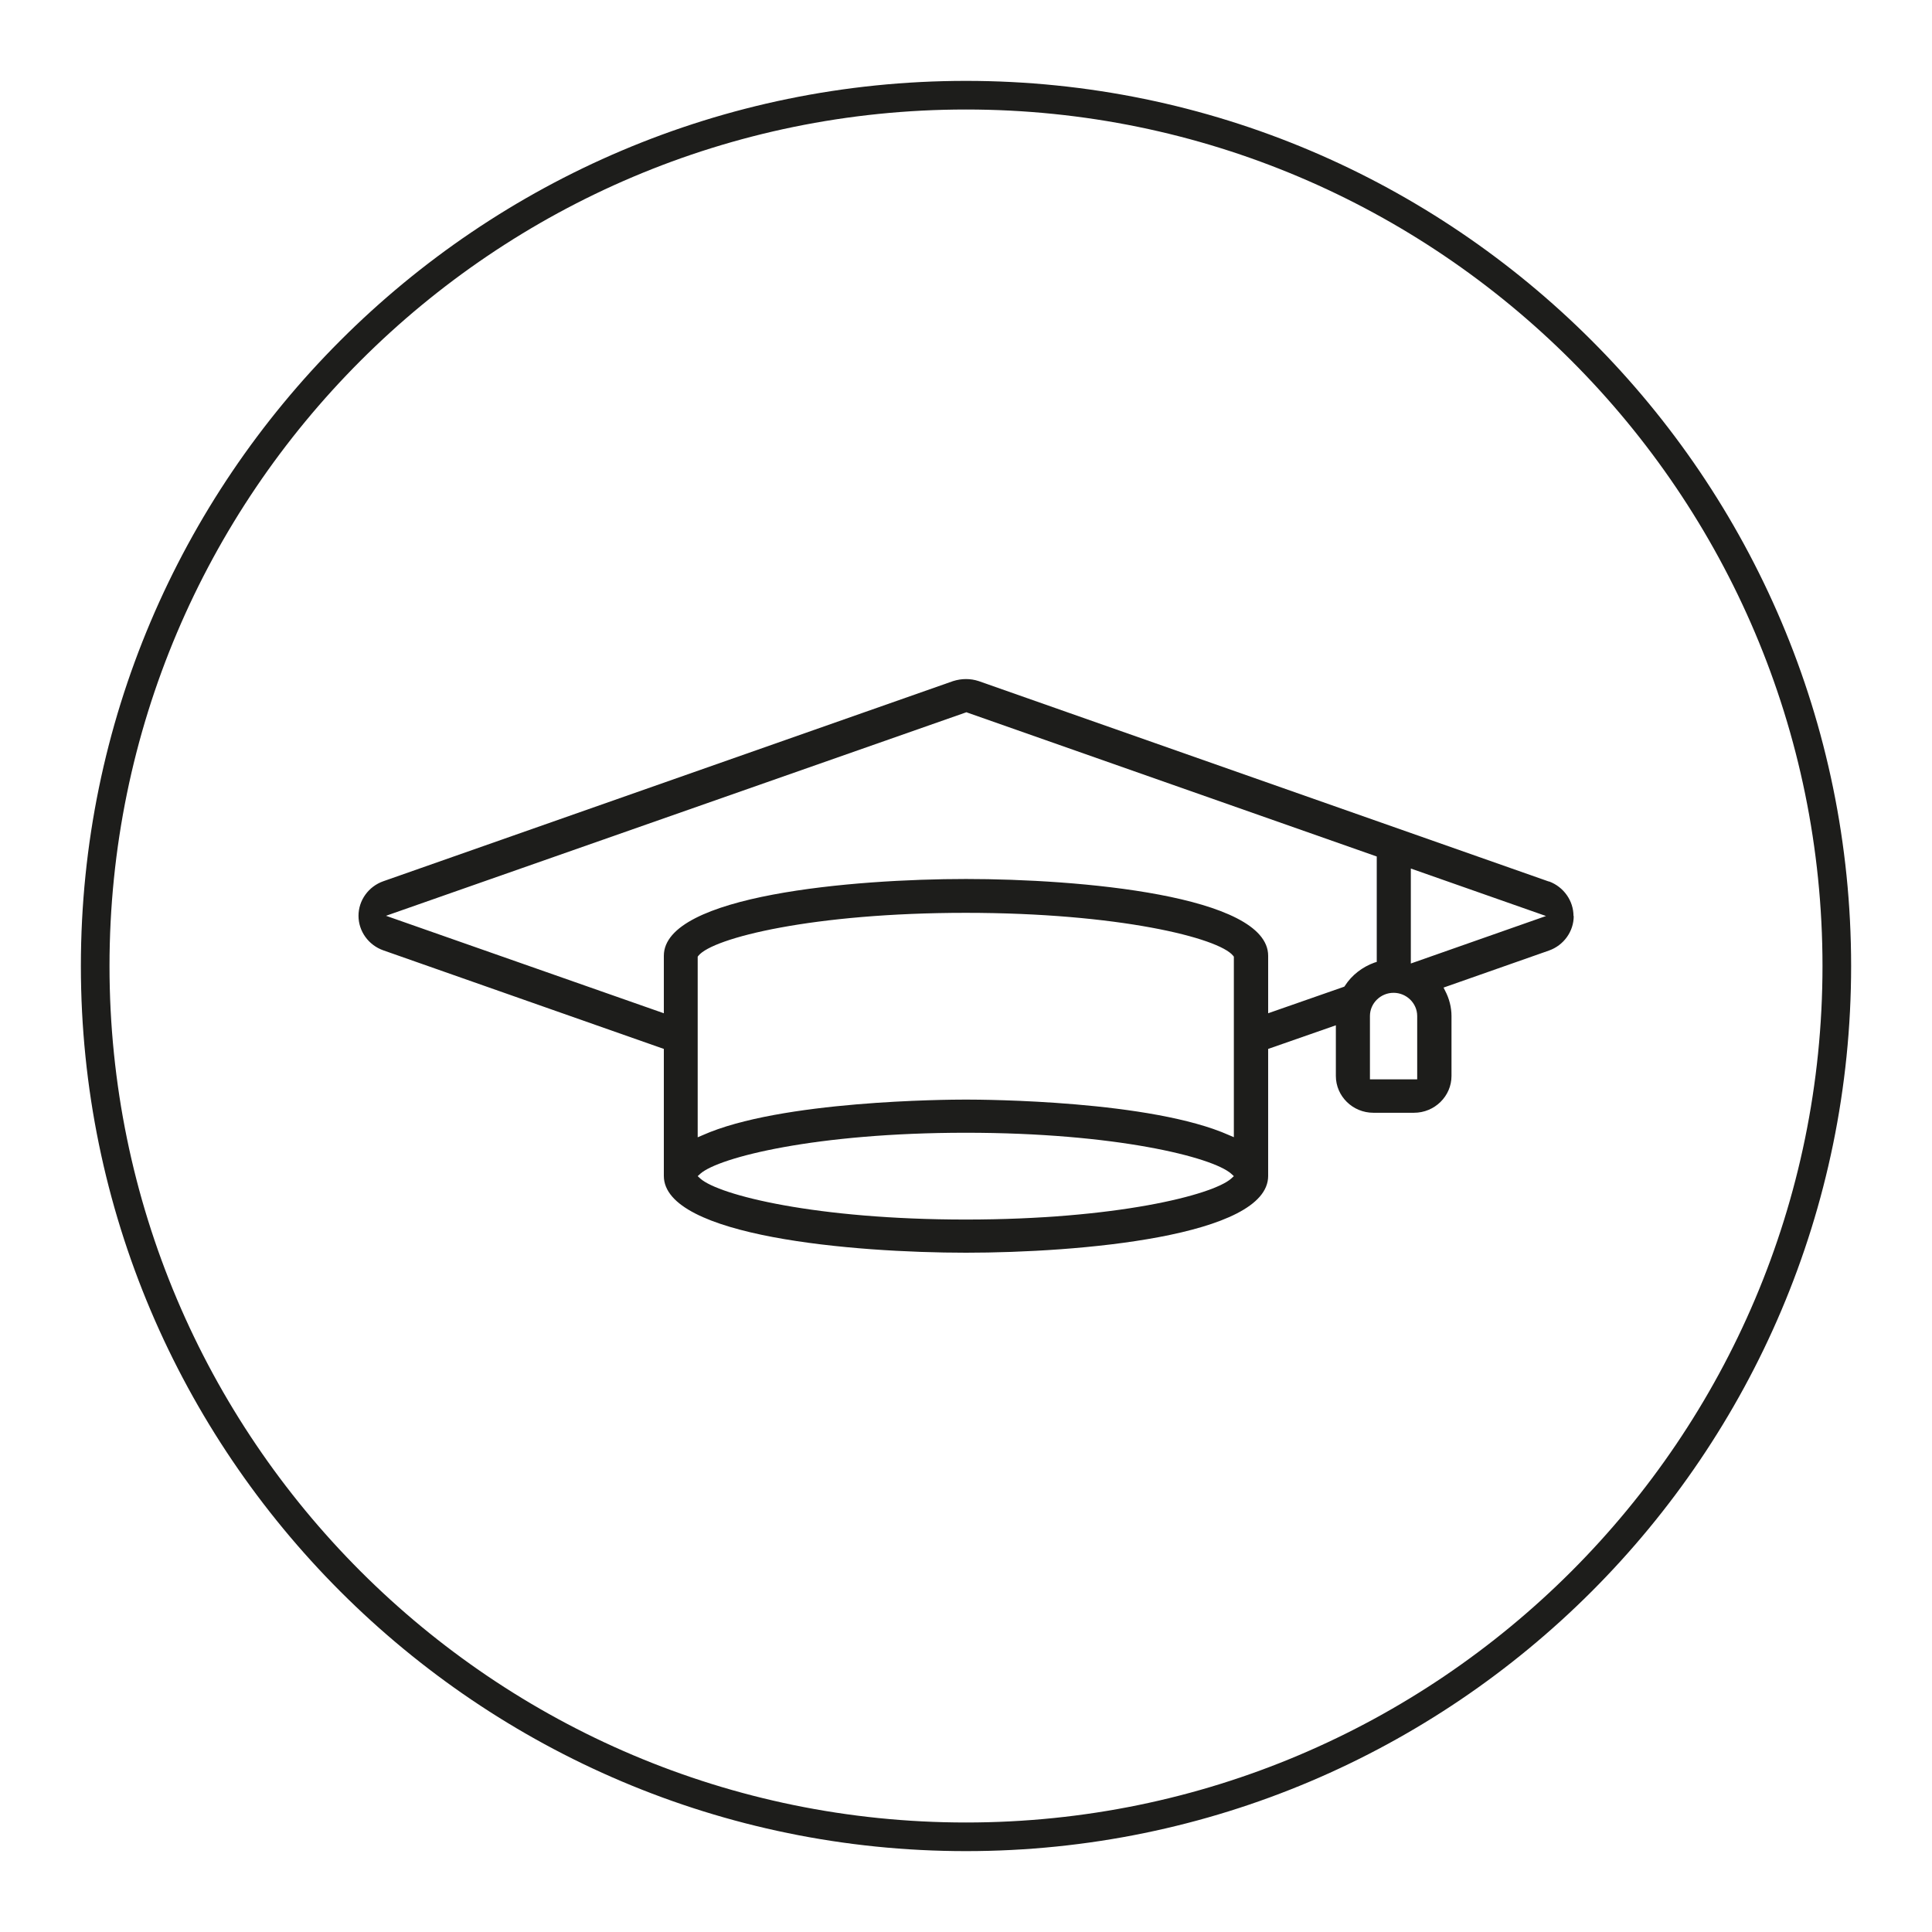
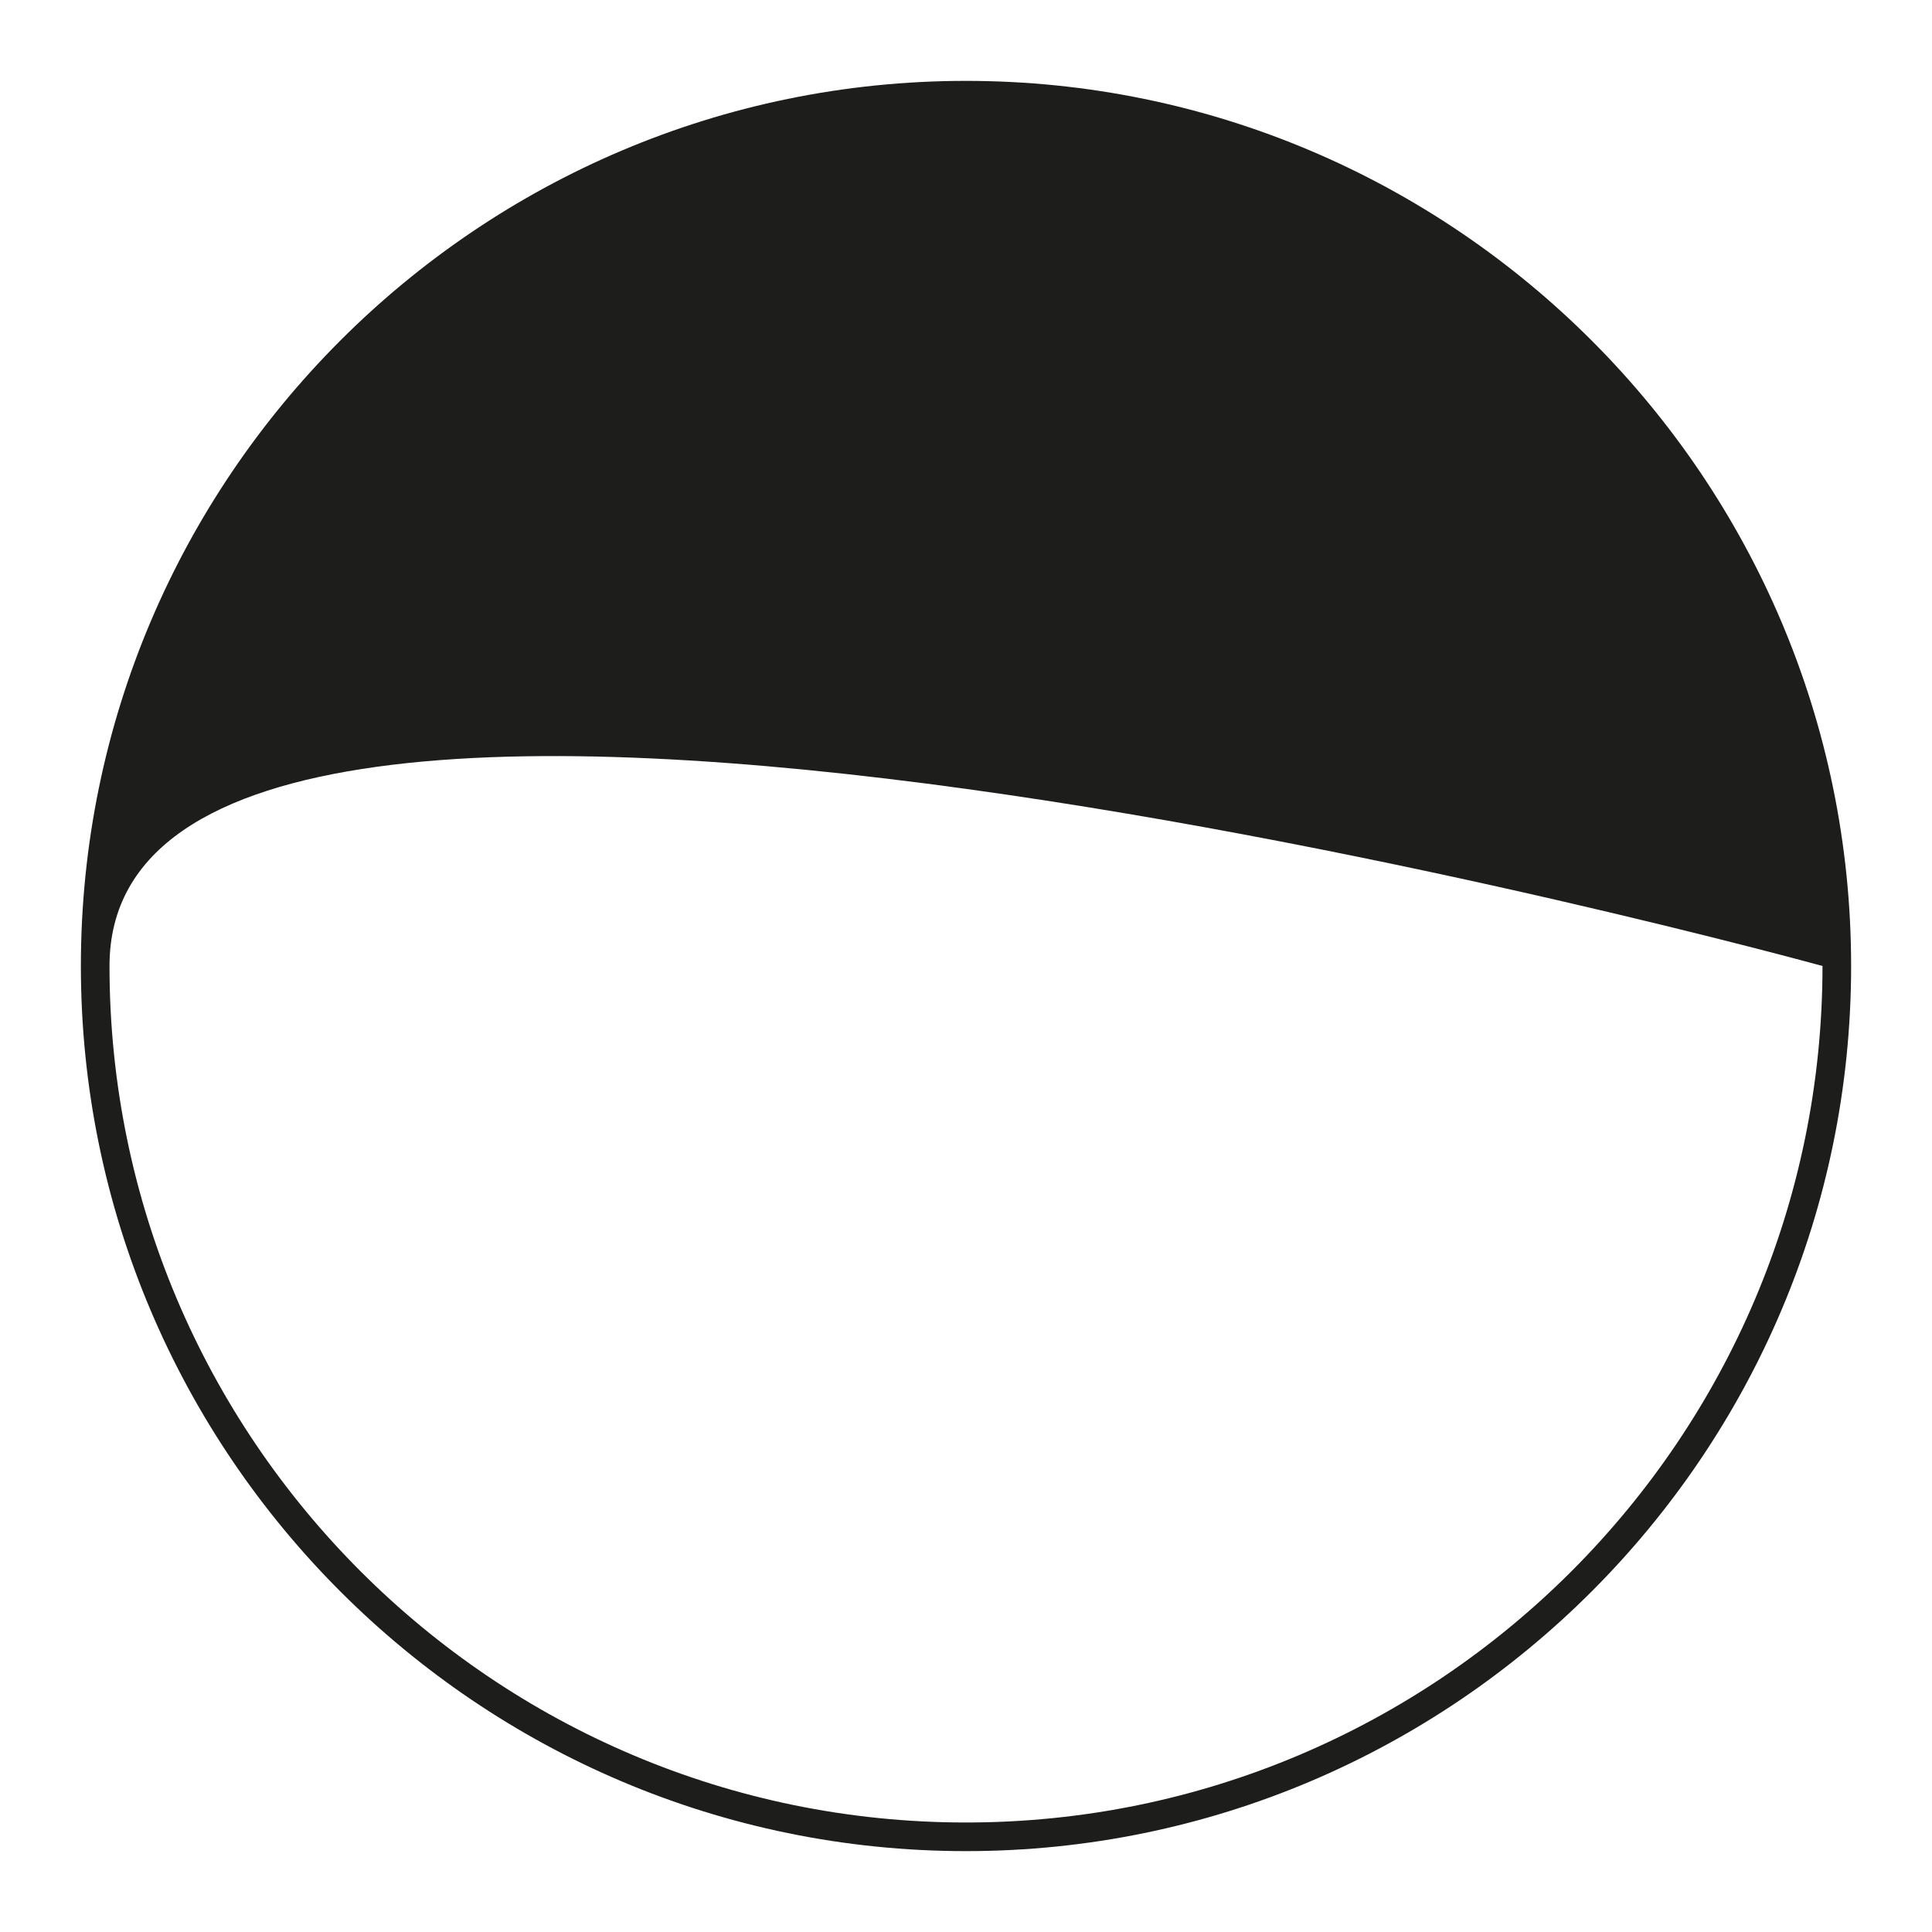
<svg xmlns="http://www.w3.org/2000/svg" id="Calque_1" data-name="Calque 1" viewBox="0 0 85.04 85.04">
  <defs>
    <style>
      .cls-1 {
        fill: #1d1d1b;
      }
    </style>
  </defs>
-   <path class="cls-1" d="M80.22,42.52c0-20.79-16.91-37.7-37.7-37.7S4.82,21.73,4.82,42.52s16.91,37.7,37.7,37.7,37.7-16.91,37.7-37.7M3.56,42.52C3.56,21.04,21.04,3.56,42.52,3.56s38.96,17.48,38.96,38.96-17.48,38.96-38.96,38.96S3.56,64,3.56,42.52" />
-   <path class="cls-1" d="M62.1,42.41v-4.18l5.95,2.09-5.95,2.09ZM62.39,47.51h-2.09v-2.79c0-.56.47-1.02,1.04-1.02s1.04.46,1.04,1.02v2.79ZM59.2,43.39l-.03.04-3.35,1.17v-2.53c0-2.67-8.36-3.38-13.3-3.38s-13.3.71-13.3,3.38v2.53l-12.23-4.29,25.55-8.96.05.02,18.01,6.33v4.64l-.1.03c-.53.19-1,.55-1.3,1.02M54.32,50.06l-.21-.09c-3.42-1.53-10.77-1.57-11.59-1.57s-8.18.04-11.6,1.57l-.21.09v-7.95l.03-.04c.63-.79,5.07-1.89,11.77-1.89s11.14,1.1,11.77,1.89l.03.04v7.95ZM54.19,51.88c-.83.73-5.1,1.8-11.68,1.8s-10.85-1.07-11.68-1.8l-.12-.11.12-.11c.82-.72,5.1-1.8,11.68-1.8s10.85,1.07,11.68,1.8l.12.11-.12.11ZM69.26,40.32c0-.67-.43-1.28-1.07-1.52h-.02s-25.09-8.82-25.09-8.82c-.18-.06-.37-.09-.56-.09s-.38.03-.57.09l-25.08,8.81c-.65.23-1.09.84-1.09,1.52s.44,1.29,1.09,1.52l12.35,4.34v5.59c0,2.67,8.36,3.38,13.3,3.38s13.3-.71,13.3-3.38v-5.59l2.98-1.04v2.23c0,.89.74,1.62,1.65,1.62h1.79c.91,0,1.65-.73,1.65-1.62v-2.64c0-.38-.1-.77-.28-1.11l-.07-.14,4.64-1.63c.65-.23,1.09-.84,1.09-1.52" />
+   <path class="cls-1" d="M80.22,42.52S4.82,21.73,4.82,42.52s16.91,37.7,37.7,37.7,37.7-16.91,37.7-37.7M3.56,42.52C3.56,21.04,21.04,3.56,42.52,3.56s38.96,17.48,38.96,38.96-17.48,38.96-38.96,38.96S3.56,64,3.56,42.52" />
</svg>